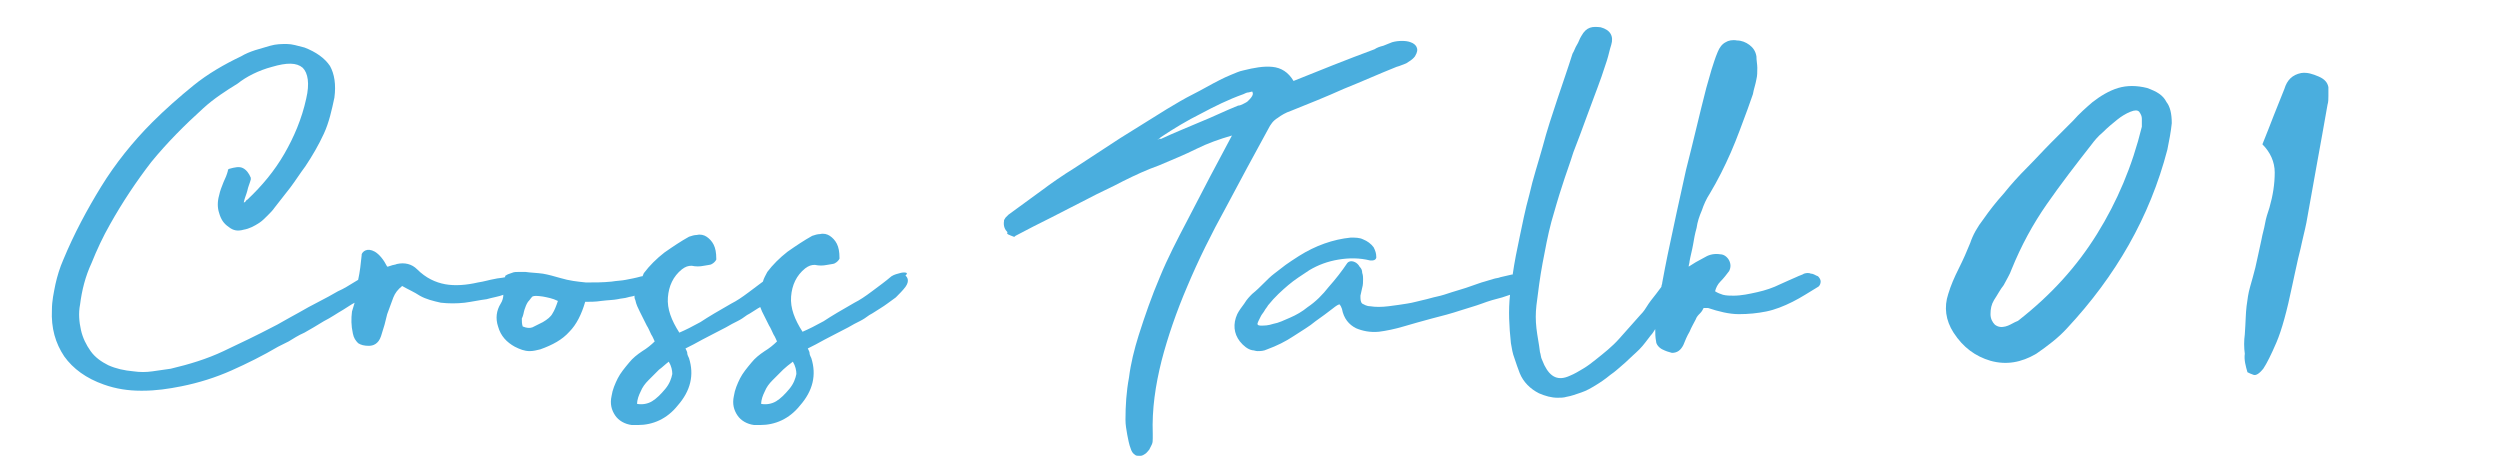
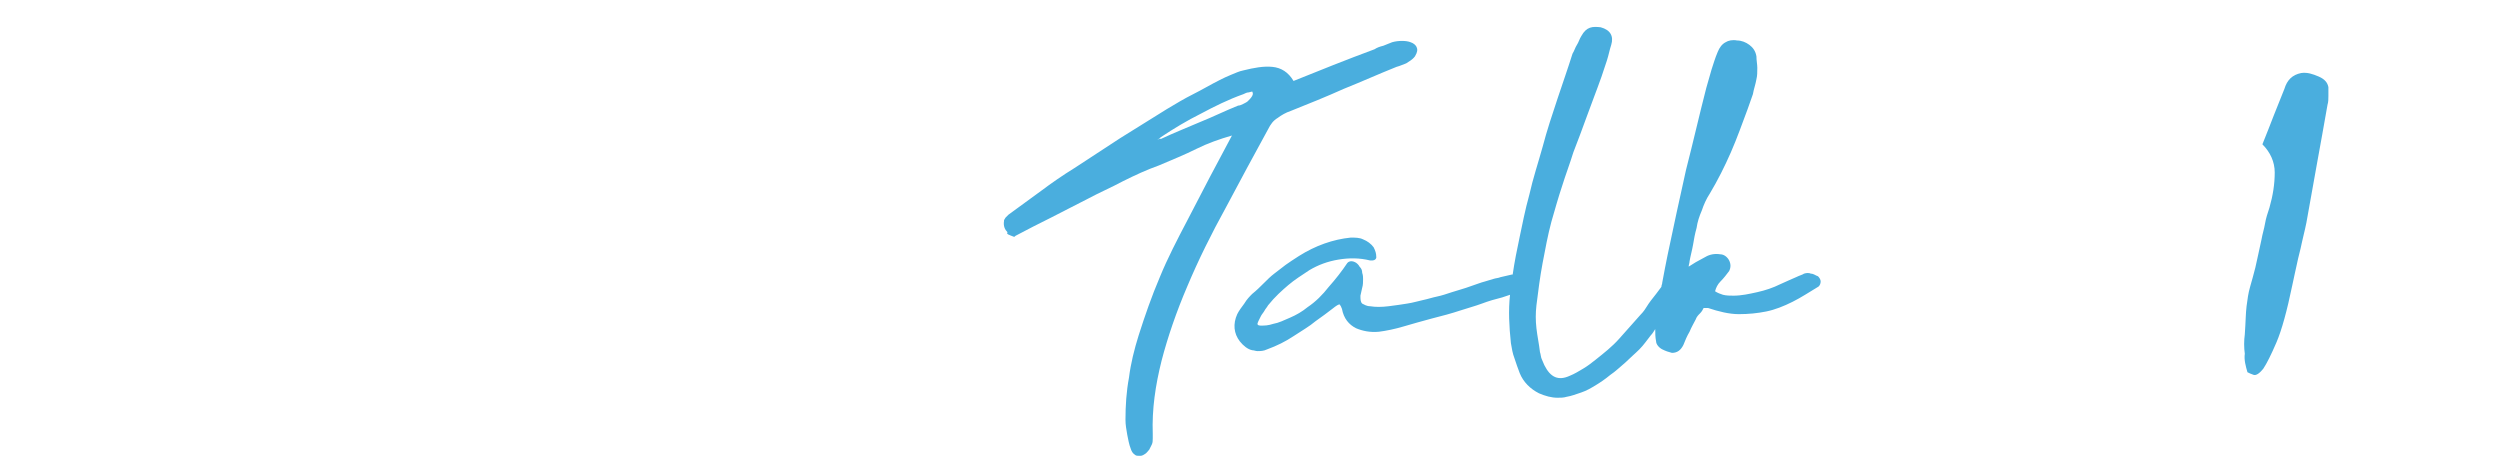
<svg xmlns="http://www.w3.org/2000/svg" version="1.1" id="レイヤー_1" x="0px" y="0px" viewBox="0 0 284.1 53.3" style="enable-background:new 0 0 284.1 53.3;" xml:space="preserve">
  <style type="text/css">
	.st0{fill:#4AAEDE;}
</style>
  <g>
-     <path class="st0" d="M102.4,31c-0.4,0.1-0.8,0.2-1.1,0.4c-0.7,0.6-1.4,1.1-2.2,1.7c-0.8,0.6-1.4,1-2,1.3c-1.4,0.8-2.6,1.5-3.5,2.1   c-0.9,0.5-1.7,0.9-2.4,1.2c-0.9-1.4-1.4-2.7-1.3-4c0.1-1.3,0.6-2.4,1.6-3.2c0.4-0.3,0.7-0.4,1.1-0.4c0.5,0.1,0.9,0.1,1.4,0   c0.5-0.1,0.8-0.1,0.9-0.2c0.2-0.1,0.4-0.3,0.5-0.5l0-0.1c0-0.7-0.1-1.2-0.3-1.6c-0.2-0.4-0.5-0.7-0.8-0.9c-0.3-0.2-0.7-0.3-1.1-0.2   c-0.3,0-0.6,0.1-0.9,0.2c-0.9,0.5-1.8,1.1-2.8,1.8c-0.9,0.7-1.7,1.5-2.3,2.3c-0.2,0.4-0.4,0.7-0.5,1.1c-0.5,0.4-1.1,0.8-1.6,1.2   c-0.8,0.6-1.4,1-2,1.3c-1.4,0.8-2.6,1.5-3.5,2.1c-0.9,0.5-1.7,0.9-2.4,1.2c-0.9-1.4-1.4-2.7-1.3-4c0.1-1.3,0.6-2.4,1.6-3.2   c0.4-0.3,0.7-0.4,1.1-0.4c0.5,0.1,0.9,0.1,1.4,0c0.5-0.1,0.8-0.1,0.9-0.2c0.2-0.1,0.4-0.3,0.5-0.5l0-0.1c0-0.7-0.1-1.2-0.3-1.6   c-0.2-0.4-0.5-0.7-0.8-0.9c-0.3-0.2-0.7-0.3-1.1-0.2c-0.3,0-0.6,0.1-0.9,0.2c-0.9,0.5-1.8,1.1-2.8,1.8c-0.9,0.7-1.7,1.5-2.3,2.3   c-0.1,0.1-0.1,0.3-0.2,0.4c0,0-0.1,0-0.1,0c-0.7,0.2-1.3,0.3-1.8,0.4c-0.5,0.1-1,0.1-1.6,0.2c-1,0.1-1.9,0.1-2.9,0.1   c-1-0.1-1.9-0.2-2.9-0.5c-0.7-0.2-1.4-0.4-2-0.5c-0.7-0.1-1.3-0.1-2-0.2h-0.7c-0.3,0-0.6,0-0.8,0.1c-0.3,0.1-0.6,0.2-0.7,0.3   c-0.1,0-0.1,0.1-0.1,0.2c-0.4,0.1-0.8,0.1-1.2,0.2c-0.6,0.1-1.2,0.3-1.9,0.4c-1.3,0.3-2.6,0.4-3.7,0.2c-1.1-0.2-2.2-0.7-3.2-1.7   c-0.6-0.6-1.4-0.8-2.3-0.6c-0.2,0.1-0.5,0.1-0.7,0.2c-0.1,0-0.2,0.1-0.4,0.1c-0.4-0.8-0.9-1.4-1.4-1.7c-0.9-0.5-1.4,0-1.5,0.3   l0,0.1c-0.1,1-0.2,1.9-0.4,2.8c-0.2,0.1-0.3,0.2-0.5,0.3c-0.5,0.3-1.1,0.7-1.8,1c-0.7,0.4-1.4,0.8-2.2,1.2   c-0.8,0.4-1.5,0.8-2.2,1.2c-0.7,0.4-1.3,0.7-1.8,1c-0.5,0.3-0.9,0.5-1.1,0.6c-1.9,1-3.8,1.9-5.7,2.8c-1.9,0.9-3.9,1.5-6,2   c-0.7,0.1-1.4,0.2-2.1,0.3c-0.7,0.1-1.4,0.1-2.1,0c-1.1-0.1-2-0.3-2.9-0.7c-0.8-0.4-1.5-0.9-2-1.6c-0.5-0.7-0.9-1.5-1.1-2.4   c-0.2-0.9-0.3-1.9-0.1-2.9c0.2-1.6,0.6-3.2,1.3-4.7c0.6-1.5,1.3-3,2.1-4.4c1.4-2.5,3-4.9,4.7-7.1c1.8-2.2,3.8-4.2,5.9-6.1   c1.2-1.1,2.6-2,3.9-2.8C28,8.7,29.4,8,30.9,7.6c1.7-0.5,2.8-0.5,3.5,0.1c0.6,0.6,0.8,1.8,0.4,3.5c-0.5,2.3-1.4,4.4-2.5,6.3   c-1.1,1.9-2.5,3.6-4.2,5.2c-0.1,0-0.1,0.1-0.2,0.2c-0.1,0.1-0.1,0.1-0.2,0.1c0.1-0.5,0.3-0.9,0.4-1.3c0.1-0.5,0.3-0.9,0.4-1.3   l0-0.1l0-0.1c-0.2-0.5-0.5-0.9-0.9-1.1c-0.4-0.2-0.9-0.1-1.6,0.1l-0.1,0.1l0,0.1c-0.1,0.4-0.3,0.9-0.5,1.3c-0.2,0.5-0.4,1-0.5,1.5   c-0.2,0.7-0.2,1.4,0,2c0.2,0.7,0.5,1.2,1.1,1.6c0.5,0.4,1,0.5,1.7,0.3c0.6-0.1,1.2-0.4,1.8-0.8c0.3-0.2,0.6-0.5,0.9-0.8   c0.3-0.3,0.6-0.6,0.8-0.9c0.6-0.8,1.2-1.5,1.8-2.3c0.6-0.8,1.1-1.6,1.7-2.4c0.8-1.2,1.5-2.4,2.1-3.7c0.6-1.3,0.9-2.7,1.2-4.1   c0.2-1.5,0-2.7-0.5-3.6c-0.6-0.9-1.6-1.6-2.9-2.1C33.8,5.2,33.2,5,32.6,5c-0.6,0-1.2,0-1.9,0.2c-0.6,0.2-1.1,0.3-1.7,0.5   c-0.6,0.2-1.1,0.4-1.6,0.7c-1.9,0.9-3.8,2-5.4,3.3c-1.6,1.3-3.2,2.7-4.7,4.2c-2.2,2.2-4.2,4.7-5.8,7.3c-1.6,2.6-3.1,5.4-4.3,8.3   c-0.4,0.9-0.7,1.9-0.9,2.8c-0.2,1-0.4,1.9-0.4,2.9c-0.1,2.1,0.4,3.8,1.4,5.3c1,1.4,2.5,2.5,4.5,3.2c1.4,0.5,2.8,0.7,4.2,0.7   c0.1,0,0.2,0,0.2,0c1.5,0,2.9-0.2,4.4-0.5c2-0.4,3.9-1,5.7-1.8c1.8-0.8,3.6-1.7,5.3-2.7c0.2-0.1,0.6-0.3,1.2-0.6   c0.5-0.3,1.1-0.7,1.8-1c0.7-0.4,1.4-0.8,2.2-1.3c0.8-0.4,1.5-0.9,2.2-1.3c0.5-0.3,0.9-0.6,1.3-0.8L40,35.4   c-0.1,0.8-0.1,1.6,0.1,2.5c0.1,0.5,0.3,0.8,0.6,1.1c0.3,0.2,0.7,0.3,1.2,0.3c0.5,0,1.1-0.2,1.4-1.1c0.1-0.4,0.3-0.9,0.4-1.3   c0.1-0.4,0.2-0.8,0.3-1.2c0.2-0.6,0.5-1.3,0.7-1.9c0.2-0.5,0.5-0.9,1-1.3c0.7,0.4,1.4,0.7,2,1.1c0.7,0.4,1.5,0.6,2.4,0.8   c0.9,0.1,1.8,0.1,2.7,0c0.8-0.1,1.7-0.3,2.5-0.4c0.7-0.2,1.4-0.3,1.9-0.5c0,0.3-0.1,0.7-0.3,1c-0.5,0.8-0.6,1.7-0.3,2.6   c0.3,1.1,1,1.8,1.9,2.3c0.6,0.3,1.1,0.5,1.7,0.5c0.4,0,0.8-0.1,1.2-0.2c1.4-0.5,2.5-1.1,3.3-2c0.8-0.8,1.4-2,1.8-3.4   c0.5,0,1.2,0,1.8-0.1c0.8-0.1,1.4-0.1,1.9-0.2c0.4-0.1,0.8-0.1,1.1-0.2c0.3-0.1,0.6-0.1,0.8-0.2c0,0.2,0,0.3,0.1,0.5   c0.1,0.5,0.3,0.9,0.5,1.3c0.2,0.4,0.5,1,0.8,1.6c0.2,0.3,0.3,0.6,0.5,1c0.2,0.3,0.3,0.6,0.4,0.8c-0.4,0.4-0.9,0.8-1.4,1.1   c-0.6,0.4-1.1,0.8-1.5,1.3c-0.5,0.6-1,1.2-1.3,1.8c-0.3,0.6-0.6,1.3-0.7,2c-0.2,0.9,0,1.6,0.4,2.2c0.4,0.6,1.1,1,1.9,1.1   c0.3,0,0.5,0,0.7,0c1.7,0,3.3-0.7,4.5-2.2c1.5-1.7,1.9-3.5,1.3-5.4c-0.2-0.4-0.2-0.5-0.2-0.6c0-0.1-0.1-0.3-0.2-0.5   c0.6-0.3,1.2-0.6,1.9-1c0.8-0.4,1.7-0.9,2.7-1.4c0.5-0.3,0.9-0.5,1.3-0.7s0.7-0.4,1.1-0.7c0.4-0.2,0.8-0.5,1.3-0.8   c0.1,0,0.1-0.1,0.2-0.1c0.1,0.2,0.1,0.3,0.2,0.5c0.2,0.4,0.5,1,0.8,1.6c0.2,0.3,0.3,0.6,0.5,1c0.2,0.3,0.3,0.6,0.4,0.8   c-0.4,0.4-0.9,0.8-1.4,1.1c-0.6,0.4-1.1,0.8-1.5,1.3c-0.5,0.6-1,1.2-1.3,1.8c-0.3,0.6-0.6,1.3-0.7,2c-0.2,0.9,0,1.6,0.4,2.2   c0.4,0.6,1.1,1,1.9,1.1c0.3,0,0.5,0,0.7,0c1.7,0,3.3-0.7,4.5-2.2c1.5-1.7,1.9-3.5,1.3-5.4c-0.2-0.4-0.2-0.5-0.2-0.6   c0-0.1-0.1-0.3-0.2-0.5c0.6-0.3,1.2-0.6,1.9-1c0.8-0.4,1.7-0.9,2.7-1.4c0.5-0.3,0.9-0.5,1.3-0.7s0.7-0.4,1.1-0.7   c0.4-0.2,0.8-0.5,1.3-0.8c0.5-0.3,1-0.7,1.7-1.2c0.4-0.4,0.8-0.8,1.1-1.2c0.5-0.7,0.2-1.1,0-1.3C103.3,31,102.9,30.9,102.4,31z    M90.1,41.1c0.3,0.5,0.4,1,0.4,1.4c-0.1,0.5-0.3,1.1-0.8,1.7c-0.5,0.6-1,1.1-1.5,1.4c-0.5,0.3-1.1,0.4-1.7,0.3c0-0.5,0.2-1,0.4-1.4   c0.2-0.5,0.5-0.9,0.9-1.3c0.4-0.4,0.8-0.8,1.2-1.2C89.2,41.8,89.7,41.4,90.1,41.1z M76,41.1c0.3,0.5,0.4,1,0.4,1.4   c-0.1,0.5-0.3,1.1-0.8,1.7c-0.5,0.6-1,1.1-1.5,1.4c-0.5,0.3-1.1,0.4-1.7,0.3c0-0.5,0.2-1,0.4-1.4c0.2-0.5,0.5-0.9,0.9-1.3   c0.4-0.4,0.8-0.8,1.2-1.2C75.2,41.8,75.6,41.4,76,41.1z M59.6,35.2c0.1-0.3,0.2-0.6,0.4-0.9c0.2-0.2,0.3-0.4,0.5-0.6   c0.2-0.1,0.5-0.1,1.2,0c0.5,0.1,1.1,0.2,1.7,0.5c-0.2,0.6-0.4,1.1-0.6,1.4c-0.2,0.4-0.6,0.7-1.1,1c-0.4,0.2-0.8,0.4-1.2,0.6   c-0.3,0.1-0.6,0.1-1.1-0.1c-0.1-0.3-0.1-0.6-0.1-0.9C59.5,35.8,59.5,35.5,59.6,35.2z" />
    <path class="st0" d="M115.2,26.9l0.1,0l0.1-0.1c1.3-0.7,2.7-1.4,4.1-2.1c1.4-0.7,2.7-1.4,4.1-2.1c1.3-0.7,2.7-1.3,4-2   c1.4-0.7,2.7-1.3,4.1-1.8c1.4-0.6,2.9-1.2,4.3-1.9c1.2-0.6,2.6-1.1,4-1.5c-0.9,1.7-1.7,3.2-2.5,4.7l-2.6,5   c-1.1,2.1-2.2,4.2-3.1,6.4c-0.9,2.1-1.7,4.4-2.4,6.6c-0.5,1.6-0.9,3.2-1.1,4.8c-0.3,1.6-0.4,3.2-0.4,4.8c0,0.6,0.1,1.1,0.2,1.7   c0.1,0.5,0.2,1.1,0.4,1.6c0.1,0.3,0.2,0.5,0.5,0.7c0.1,0.1,0.3,0.1,0.5,0.1c0.2,0,0.3,0,0.6-0.2c0.2-0.1,0.3-0.3,0.5-0.5   c0.1-0.2,0.2-0.4,0.3-0.6c0.1-0.2,0.1-0.5,0.1-0.7c0-0.2,0-0.4,0-0.5c-0.1-2.8,0.3-5.5,1-8.3c0.7-2.7,1.7-5.6,2.9-8.4   c1.3-3.1,2.8-6.1,4.4-9c1.6-3,3.2-6,4.8-8.9c0.3-0.6,0.6-1,1.1-1.3c0.4-0.3,0.9-0.6,1.5-0.8c2-0.8,4-1.6,6-2.5c2-0.8,4-1.7,6-2.5   c0.4-0.1,0.8-0.3,1.1-0.4c0.3-0.2,0.7-0.4,1-0.8c0.3-0.5,0.3-0.8,0.2-1c-0.1-0.3-0.4-0.5-0.7-0.6c-0.5-0.2-1.4-0.2-2.1,0   c-0.3,0.1-0.7,0.3-1,0.4c-0.4,0.1-0.7,0.2-1,0.4c-1.6,0.6-3.2,1.2-4.7,1.8c-1.5,0.6-3,1.2-4.5,1.8c-0.6-1-1.4-1.5-2.4-1.6   c-1-0.1-2.1,0.1-3.3,0.4c-0.5,0.1-0.9,0.3-1.4,0.5c-0.5,0.2-0.9,0.4-1.3,0.6c-1,0.5-2,1.1-3,1.6c-1,0.5-2,1.1-3,1.7   c-1.8,1.1-3.5,2.2-5.3,3.3c-1.7,1.1-3.5,2.3-5.2,3.4c-1.3,0.8-2.6,1.7-3.8,2.6c-1.2,0.9-2.5,1.8-3.7,2.7c-0.1,0.1-0.2,0.2-0.3,0.3   c-0.1,0.1-0.1,0.2-0.2,0.3l0,0.1c-0.1,0.6,0.1,1,0.4,1.3C114.3,26.6,114.7,26.7,115.2,26.9z M131.5,15.9c0.2-0.1,0.3-0.2,0.4-0.3   c1.5-1,3-1.9,4.6-2.7c1.5-0.8,3.1-1.6,4.8-2.2c0.2-0.1,0.4-0.2,0.6-0.2l0.4-0.1c0.1,0.2,0.1,0.3,0,0.5c-0.1,0.2-0.3,0.4-0.5,0.6   c-0.1,0.1-0.3,0.2-0.5,0.3c-0.2,0.1-0.4,0.2-0.6,0.2c-1.5,0.6-2.9,1.3-4.4,1.9c-1.4,0.6-2.9,1.2-4.4,1.9   C131.9,15.7,131.7,15.8,131.5,15.9C131.5,15.9,131.5,15.9,131.5,15.9z" />
    <path class="st0" d="M205.8,31.1c-0.2-0.1-0.5-0.1-0.8,0c-0.1,0.1-0.5,0.2-0.9,0.4c-0.5,0.2-1.1,0.5-1.8,0.8   c-0.8,0.4-1.7,0.7-2.6,0.9c-0.9,0.2-1.8,0.4-2.7,0.4c-0.4,0-0.8,0-1.2-0.1c-0.3-0.1-0.6-0.2-0.9-0.4c0.1-0.4,0.3-0.8,0.6-1.1   c0.4-0.4,0.7-0.8,1-1.2c0.2-0.4,0.2-0.8,0-1.2c-0.2-0.4-0.6-0.7-1-0.7c0,0,0,0,0,0c-0.6-0.1-1.2,0-1.7,0.3   c-0.4,0.2-0.7,0.4-1.1,0.6l-0.8,0.5c0-0.2,0.1-0.4,0.1-0.6c0.1-0.6,0.3-1.3,0.4-1.9c0.1-0.6,0.2-1.2,0.4-1.9c0.1-0.7,0.3-1.3,0.6-2   c0.2-0.6,0.5-1.3,0.9-1.9c0.9-1.5,1.7-3.1,2.4-4.7c0.7-1.6,1.3-3.3,1.9-4.9c0.2-0.6,0.4-1.1,0.6-1.7c0.1-0.6,0.3-1.1,0.4-1.7   c0.1-0.4,0.1-0.8,0.1-1.3c0-0.4-0.1-0.8-0.1-1.3c-0.1-0.6-0.4-1-0.8-1.3c-0.4-0.3-0.9-0.5-1.4-0.5c-0.5-0.1-1,0-1.3,0.2   c-0.4,0.2-0.7,0.6-0.9,1.1c-0.3,0.7-0.5,1.4-0.7,2c-0.2,0.7-0.4,1.4-0.6,2.1c-0.8,3.1-1.5,6.2-2.3,9.3c-0.7,3.1-1.4,6.4-2.1,9.7   c-0.2,1-0.4,2-0.6,3.1c0,0.2-0.1,0.3-0.1,0.5l-0.6,0.8c-0.4,0.5-0.8,1-1.1,1.5c-0.3,0.5-0.6,0.8-0.7,0.9c-0.8,0.9-1.6,1.8-2.4,2.7   c-0.8,0.9-1.7,1.6-2.7,2.4c-0.5,0.4-0.9,0.7-1.4,1c-0.5,0.3-1,0.6-1.5,0.8c-1.3,0.6-2.2,0.2-2.9-1.2c-0.1-0.2-0.2-0.5-0.3-0.7   c-0.1-0.2-0.1-0.5-0.2-0.8c-0.1-0.9-0.3-1.8-0.4-2.7c-0.1-0.9-0.1-1.7,0-2.6c0.2-1.6,0.4-3.2,0.7-4.8c0.3-1.6,0.6-3.2,1-4.7   c0.4-1.4,0.8-2.8,1.2-4c0.4-1.3,0.9-2.6,1.3-3.9c0.5-1.3,1-2.6,1.5-4c0.5-1.4,1.1-2.9,1.7-4.6c0.2-0.6,0.4-1.2,0.6-1.8   c0.2-0.6,0.3-1.2,0.5-1.8c0.3-1-0.1-1.7-1.2-2C181,3,180.3,3,179.7,4.1c-0.2,0.3-0.3,0.7-0.5,1c-0.2,0.3-0.3,0.7-0.5,1   c-0.5,1.6-1.1,3.3-1.7,5.1c-0.6,1.8-1.2,3.6-1.7,5.5c-0.5,1.8-1.1,3.6-1.5,5.4c-0.5,1.8-0.8,3.4-1.1,4.8c-0.3,1.4-0.6,2.9-0.8,4.3   c0,0,0,0-0.1,0l-1.3,0.3c-0.2,0.1-0.5,0.1-0.8,0.2l-1,0.3c-0.4,0.1-0.9,0.3-1.5,0.5c-0.8,0.3-1.6,0.5-2.2,0.7   c-0.6,0.2-1.2,0.4-1.7,0.5c-0.5,0.1-1.1,0.3-1.6,0.4c-0.5,0.1-1.1,0.3-1.8,0.4c-0.6,0.1-1.3,0.2-2.1,0.3c-0.8,0.1-1.5,0.1-2.1,0   c-0.4,0-0.7-0.2-0.9-0.3c-0.2-0.2-0.2-0.5-0.2-0.9l0.2-0.9c0.1-0.3,0.1-0.7,0.1-1c0-0.2,0-0.4-0.1-0.7c0-0.3-0.1-0.5-0.3-0.7   c-0.1-0.2-0.3-0.4-0.5-0.5c-0.2-0.1-0.5-0.2-0.8,0l-0.1,0.1c-0.6,0.9-1.3,1.8-2.1,2.7c-0.7,0.9-1.5,1.7-2.4,2.3   c-0.6,0.5-1.3,0.9-2,1.2c-0.7,0.3-1.3,0.6-1.9,0.7c-0.6,0.2-1,0.2-1.4,0.2c-0.1,0-0.4,0-0.4-0.2c0,0,0-0.1,0.1-0.3   c0.1-0.2,0.2-0.4,0.3-0.6c0.1-0.2,0.3-0.4,0.4-0.6c0.1-0.2,0.3-0.4,0.4-0.6c0.8-1,1.6-1.7,2.3-2.3c0.7-0.6,1.5-1.1,2.4-1.7   c1-0.6,2.1-1,3.3-1.2c1.2-0.2,2.4-0.2,3.6,0.1l0.1,0l0.1,0c0.1,0,0.4,0,0.5-0.3l0-0.1c0-0.4-0.1-0.7-0.3-1.1   c-0.3-0.4-0.7-0.7-1.2-0.9c-0.4-0.2-0.9-0.2-1.4-0.2c-2,0.2-4,0.9-5.9,2.1c-0.6,0.4-1.1,0.7-1.5,1c-0.4,0.3-0.9,0.7-1.3,1   c-0.4,0.3-0.8,0.7-1.2,1.1c-0.4,0.4-0.8,0.8-1.3,1.2c-0.3,0.3-0.6,0.6-0.9,1.1c-0.3,0.4-0.6,0.8-0.8,1.2c-0.5,1.1-0.4,2.2,0.3,3.1   c0.4,0.5,0.9,0.9,1.4,1c0.2,0,0.4,0.1,0.6,0.1c0.3,0,0.7,0,1.1-0.2c1.1-0.4,2.1-0.9,3-1.5c0.9-0.6,1.8-1.1,2.5-1.7   c0.7-0.5,1.4-1,1.9-1.4c0.5-0.4,0.7-0.5,0.8-0.5c0.1,0,0.1,0.1,0.1,0.1c0.1,0.1,0.1,0.2,0.2,0.4c0.2,1.1,0.8,1.8,1.6,2.2   c0.7,0.3,1.6,0.5,2.6,0.4c0.8-0.1,1.8-0.3,2.8-0.6c1-0.3,2.1-0.6,3.2-0.9c1.2-0.3,2.3-0.6,3.2-0.9c0.9-0.3,1.7-0.5,2.5-0.8   c0.8-0.3,1.5-0.5,2.3-0.7c0.3-0.1,0.6-0.2,0.9-0.3c-0.2,1.8-0.1,3.6,0.1,5.5c0.1,0.6,0.2,1.2,0.4,1.7c0.2,0.6,0.4,1.2,0.6,1.7   c0.4,1,1.2,1.8,2.2,2.3c0.7,0.3,1.4,0.5,2.1,0.5c0.3,0,0.7,0,1-0.1c0.6-0.1,1.1-0.3,1.7-0.5c0.6-0.2,1.1-0.5,1.6-0.8   c0.5-0.3,1.1-0.7,1.7-1.2c0.6-0.4,1.1-0.9,1.7-1.4c0.5-0.5,1.1-1,1.6-1.5c0.5-0.5,0.9-1.1,1.3-1.6c0.2-0.2,0.3-0.4,0.5-0.7   c0,0.5,0,0.9,0.1,1.4c0,0.3,0.3,0.7,0.7,0.9c0.4,0.2,0.7,0.3,1.1,0.4c0.6,0,1-0.3,1.3-0.9c0.2-0.5,0.4-1,0.7-1.5   c0.2-0.5,0.5-1,0.7-1.4c0.1-0.3,0.3-0.5,0.5-0.7c0.2-0.2,0.3-0.4,0.4-0.6c0.1,0,0.2,0,0.3,0c0.1,0,0.1,0,0.2,0   c1.2,0.4,2.4,0.7,3.5,0.7c1.1,0,2.1-0.1,3.1-0.3c1-0.2,2-0.6,3-1.1c1-0.5,1.9-1.1,2.9-1.7c0.2-0.1,0.3-0.4,0.3-0.6   c0-0.2-0.1-0.4-0.3-0.6C206.3,31.3,206.1,31.1,205.8,31.1z" />
-     <path class="st0" d="M244,10c-1.2-0.3-2.3-0.3-3.3,0c-1,0.3-2,0.9-2.9,1.6c-0.7,0.6-1.5,1.3-2.2,2.1c-0.7,0.7-1.6,1.6-2.5,2.5   c-0.9,0.9-1.8,1.9-2.7,2.8c-1,1-1.9,2-2.7,3c-0.9,1-1.6,1.9-2.3,2.9c-0.7,0.9-1.2,1.8-1.5,2.7c-0.4,1-0.8,1.9-1.3,2.9   c-0.5,1-0.9,1.9-1.2,2.9c-0.5,1.5-0.3,3,0.6,4.4c1.1,1.7,2.5,2.7,4.2,3.2c1.8,0.5,3.5,0.2,5.2-0.8c1.3-0.9,2.5-1.8,3.5-2.9   c5.5-5.9,9.4-12.6,11.4-20.3c0.2-1,0.4-2,0.5-3c0-1.1-0.2-1.9-0.6-2.4C245.8,10.8,245.1,10.4,244,10z M243.4,14.4   c-1.1,4.5-2.8,8.5-5.1,12.2c-2.3,3.7-5.2,6.9-8.9,9.8c-0.1,0.1-0.2,0.1-0.4,0.2c-0.4,0.2-0.7,0.4-1.1,0.5c-0.4,0.1-0.8,0.1-1.2-0.2   c-0.3-0.3-0.5-0.7-0.5-1.2c0-0.6,0.1-1.1,0.4-1.6c0.4-0.6,0.7-1.2,1.1-1.7c0.3-0.6,0.7-1.2,0.9-1.8c1.1-2.7,2.4-5.1,4-7.4   c1.6-2.3,3.3-4.5,5.1-6.8c0.3-0.4,0.7-0.9,1.3-1.4c0.5-0.5,1.1-1,1.6-1.4c0.5-0.4,1-0.7,1.5-0.9c0.5-0.2,0.8-0.2,1,0   c0.2,0.3,0.3,0.5,0.3,0.8C243.4,13.9,243.4,14.1,243.4,14.4z" />
    <path class="st0" d="M255.4,42.3c0.2,0.1,0.4,0.2,0.7,0.3c0.3,0.1,0.7-0.2,1.1-0.7c0.4-0.6,0.9-1.6,1.5-3s1.2-3.6,1.8-6.5   c0.2-1,0.4-1.8,0.5-2.3c0.1-0.5,0.2-0.9,0.3-1.3c0.1-0.4,0.2-0.8,0.3-1.3c0.1-0.5,0.3-1.2,0.5-2.2c0.4-2.2,0.8-4.5,1.2-6.7   c0.4-2.2,0.8-4.4,1.2-6.7c0.1-0.3,0.1-0.7,0.1-1c0-0.3,0-0.7,0-1c-0.1-0.5-0.4-0.9-1.1-1.2c-0.7-0.3-1.3-0.5-2-0.4   c-1,0.2-1.6,0.8-1.9,1.8c-0.4,1-0.8,2-1.2,3c-0.4,1-0.8,2.1-1.3,3.3c0.9,0.9,1.4,2,1.4,3.2c0,1.3-0.2,2.6-0.6,4   c-0.2,0.6-0.4,1.2-0.5,1.8c-0.1,0.6-0.3,1.2-0.4,1.8c-0.3,1.3-0.5,2.4-0.7,3.2c-0.2,0.8-0.4,1.5-0.6,2.2c-0.2,0.7-0.3,1.4-0.4,2.2   c-0.1,0.8-0.1,1.8-0.2,3.2c-0.1,0.7-0.1,1.5,0,2.2C255,40.9,255.2,41.6,255.4,42.3z" />
-     <path class="st0" d="M102.4,101.9c-0.4,0.1-0.8,0.2-1.1,0.4c-0.7,0.6-1.4,1.1-2.2,1.7c-0.8,0.6-1.4,1-2,1.3   c-1.4,0.8-2.6,1.5-3.5,2.1c-0.9,0.5-1.7,0.9-2.4,1.2c-0.9-1.4-1.4-2.7-1.3-4c0.1-1.3,0.6-2.4,1.6-3.2c0.4-0.3,0.7-0.4,1.1-0.4   c0.5,0.1,0.9,0.1,1.4,0c0.5-0.1,0.8-0.1,0.9-0.2c0.2-0.1,0.4-0.3,0.5-0.5l0-0.1c0-0.7-0.1-1.2-0.3-1.6c-0.2-0.4-0.5-0.7-0.8-0.9   c-0.3-0.2-0.7-0.3-1.1-0.2c-0.3,0-0.6,0.1-0.9,0.2c-0.9,0.5-1.8,1.1-2.8,1.8c-0.9,0.7-1.7,1.5-2.3,2.3c-0.2,0.4-0.4,0.7-0.5,1.1   c-0.5,0.4-1.1,0.8-1.6,1.2c-0.8,0.6-1.4,1-2,1.3c-1.4,0.8-2.6,1.5-3.5,2.1c-0.9,0.5-1.7,0.9-2.4,1.2c-0.9-1.4-1.4-2.7-1.3-4   c0.1-1.3,0.6-2.4,1.6-3.2c0.4-0.3,0.7-0.4,1.1-0.4c0.5,0.1,0.9,0.1,1.4,0c0.5-0.1,0.8-0.1,0.9-0.2c0.2-0.1,0.4-0.3,0.5-0.5l0-0.1   c0-0.7-0.1-1.2-0.3-1.6c-0.2-0.4-0.5-0.7-0.8-0.9c-0.3-0.2-0.7-0.3-1.1-0.2c-0.3,0-0.6,0.1-0.9,0.2c-0.9,0.5-1.8,1.1-2.8,1.8   c-0.9,0.7-1.7,1.5-2.3,2.3c-0.1,0.1-0.1,0.3-0.2,0.4c0,0-0.1,0-0.1,0c-0.7,0.2-1.3,0.3-1.8,0.4c-0.5,0.1-1,0.1-1.6,0.2   c-1,0.1-1.9,0.1-2.9,0.1c-1-0.1-1.9-0.2-2.9-0.5c-0.7-0.2-1.4-0.4-2-0.5c-0.7-0.1-1.3-0.1-2-0.2h-0.7c-0.3,0-0.6,0-0.8,0.1   c-0.3,0.1-0.6,0.2-0.7,0.3c-0.1,0-0.1,0.1-0.1,0.2c-0.4,0.1-0.8,0.1-1.2,0.2c-0.6,0.1-1.2,0.3-1.9,0.4c-1.3,0.3-2.6,0.4-3.7,0.2   c-1.1-0.2-2.2-0.7-3.2-1.7c-0.6-0.6-1.4-0.8-2.3-0.6c-0.2,0.1-0.5,0.1-0.7,0.2c-0.1,0-0.2,0.1-0.4,0.1c-0.4-0.8-0.9-1.4-1.4-1.7   c-0.9-0.5-1.4,0-1.5,0.3l0,0.1c-0.1,1-0.2,1.9-0.4,2.8c-0.2,0.1-0.3,0.2-0.5,0.3c-0.5,0.3-1.1,0.7-1.8,1c-0.7,0.4-1.4,0.8-2.2,1.2   c-0.8,0.4-1.5,0.8-2.2,1.2c-0.7,0.4-1.3,0.7-1.8,1c-0.5,0.3-0.9,0.5-1.1,0.6c-1.9,1-3.8,1.9-5.7,2.8c-1.9,0.9-3.9,1.5-6,2   c-0.7,0.1-1.4,0.2-2.1,0.3c-0.7,0.1-1.4,0.1-2.1,0c-1.1-0.1-2-0.3-2.9-0.7c-0.8-0.4-1.5-0.9-2-1.6c-0.5-0.7-0.9-1.5-1.1-2.4   c-0.2-0.9-0.3-1.9-0.1-2.9c0.2-1.6,0.6-3.2,1.3-4.7c0.6-1.5,1.3-3,2.1-4.4c1.4-2.5,3-4.9,4.7-7.1c1.8-2.2,3.8-4.2,5.9-6.1   c1.2-1.1,2.6-2,3.9-2.8c1.3-0.8,2.8-1.4,4.3-1.9c1.7-0.5,2.8-0.5,3.5,0.1c0.6,0.6,0.8,1.8,0.4,3.5c-0.5,2.3-1.4,4.4-2.5,6.3   c-1.1,1.9-2.5,3.6-4.2,5.2c-0.1,0-0.1,0.1-0.2,0.2c-0.1,0.1-0.1,0.1-0.2,0.1c0.1-0.5,0.3-0.9,0.4-1.3c0.1-0.5,0.3-0.9,0.4-1.3   l0-0.1l0-0.1c-0.2-0.5-0.5-0.9-0.9-1.1c-0.4-0.2-0.9-0.1-1.6,0.1l-0.1,0.1l0,0.1c-0.1,0.4-0.3,0.9-0.5,1.3c-0.2,0.5-0.4,1-0.5,1.5   c-0.2,0.7-0.2,1.4,0,2c0.2,0.7,0.5,1.2,1.1,1.6c0.5,0.4,1,0.5,1.7,0.3c0.6-0.1,1.2-0.4,1.8-0.8c0.3-0.2,0.6-0.5,0.9-0.8   c0.3-0.3,0.6-0.6,0.8-0.9c0.6-0.8,1.2-1.5,1.8-2.3c0.6-0.8,1.1-1.6,1.7-2.4c0.8-1.2,1.5-2.4,2.1-3.7c0.6-1.3,0.9-2.7,1.2-4.2   c0.2-1.5,0-2.7-0.5-3.6c-0.6-0.9-1.6-1.6-2.9-2.1c-0.6-0.2-1.2-0.3-1.8-0.4c-0.6,0-1.2,0-1.9,0.2c-0.6,0.2-1.1,0.3-1.7,0.5   c-0.6,0.2-1.1,0.4-1.6,0.7c-1.9,0.9-3.8,2-5.4,3.2c-1.6,1.3-3.2,2.7-4.7,4.2c-2.2,2.2-4.2,4.7-5.8,7.3c-1.6,2.6-3.1,5.4-4.3,8.3   c-0.4,0.9-0.7,1.9-0.9,2.8c-0.2,1-0.4,1.9-0.4,2.9c-0.1,2.1,0.4,3.8,1.4,5.3c1,1.4,2.5,2.5,4.5,3.2c1.4,0.5,2.8,0.7,4.2,0.7   c0.1,0,0.2,0,0.2,0c1.5,0,2.9-0.2,4.4-0.5c2-0.4,3.9-1,5.7-1.8c1.8-0.8,3.6-1.7,5.3-2.7c0.2-0.1,0.6-0.3,1.2-0.6   c0.5-0.3,1.1-0.7,1.8-1c0.7-0.4,1.4-0.8,2.2-1.3c0.8-0.4,1.5-0.9,2.2-1.3c0.5-0.3,0.9-0.6,1.3-0.8l-0.2,1.2   c-0.1,0.8-0.1,1.6,0.1,2.5c0.1,0.5,0.3,0.8,0.6,1.1c0.3,0.2,0.7,0.3,1.2,0.3c0.5,0,1.1-0.2,1.4-1.1c0.1-0.4,0.3-0.9,0.4-1.3   c0.1-0.4,0.2-0.8,0.3-1.2c0.2-0.6,0.5-1.3,0.7-1.9c0.2-0.5,0.5-0.9,1-1.3c0.7,0.4,1.4,0.7,2,1.1c0.7,0.4,1.5,0.6,2.4,0.8   c0.9,0.1,1.8,0.1,2.7,0c0.8-0.1,1.7-0.3,2.5-0.4c0.7-0.2,1.4-0.3,1.9-0.5c0,0.3-0.1,0.7-0.3,1c-0.5,0.8-0.6,1.7-0.3,2.6   c0.3,1.1,1,1.8,1.9,2.3c0.6,0.3,1.1,0.5,1.7,0.5c0.4,0,0.8-0.1,1.2-0.2c1.4-0.5,2.5-1.1,3.3-2c0.8-0.8,1.4-2,1.8-3.4   c0.5,0,1.2,0,1.8-0.1c0.8-0.1,1.4-0.1,1.9-0.2c0.4-0.1,0.8-0.1,1.1-0.2c0.3-0.1,0.6-0.1,0.8-0.2c0,0.2,0,0.3,0.1,0.5   c0.1,0.5,0.3,0.9,0.5,1.3c0.2,0.4,0.5,1,0.8,1.6c0.2,0.3,0.3,0.6,0.5,1c0.2,0.3,0.3,0.6,0.4,0.8c-0.4,0.4-0.9,0.8-1.4,1.1   c-0.6,0.4-1.1,0.8-1.5,1.3c-0.5,0.6-1,1.2-1.3,1.8c-0.3,0.6-0.6,1.3-0.7,2c-0.2,0.9,0,1.6,0.4,2.2c0.4,0.6,1.1,1,1.9,1.1   c0.3,0,0.5,0,0.7,0c1.7,0,3.3-0.7,4.5-2.2c1.5-1.7,1.9-3.5,1.3-5.4c-0.2-0.4-0.2-0.5-0.2-0.6c0-0.1-0.1-0.3-0.2-0.5   c0.6-0.3,1.2-0.6,1.9-1c0.8-0.4,1.7-0.9,2.7-1.4c0.5-0.3,0.9-0.5,1.3-0.7s0.7-0.4,1.1-0.7c0.4-0.2,0.8-0.5,1.3-0.8   c0.1,0,0.1-0.1,0.2-0.1c0.1,0.2,0.1,0.3,0.2,0.5c0.2,0.4,0.5,1,0.8,1.6c0.2,0.3,0.3,0.6,0.5,1c0.2,0.3,0.3,0.6,0.4,0.8   c-0.4,0.4-0.9,0.8-1.4,1.1c-0.6,0.4-1.1,0.8-1.5,1.3c-0.5,0.6-1,1.2-1.3,1.8c-0.3,0.6-0.6,1.3-0.7,2c-0.2,0.9,0,1.6,0.4,2.2   c0.4,0.6,1.1,1,1.9,1.1c0.3,0,0.5,0,0.7,0c1.7,0,3.3-0.7,4.5-2.2c1.5-1.7,1.9-3.5,1.3-5.4c-0.2-0.4-0.2-0.5-0.2-0.6   c0-0.1-0.1-0.3-0.2-0.5c0.6-0.3,1.2-0.6,1.9-1c0.8-0.4,1.7-0.9,2.7-1.4c0.5-0.3,0.9-0.5,1.3-0.7s0.7-0.4,1.1-0.7   c0.4-0.2,0.8-0.5,1.3-0.8c0.5-0.3,1-0.7,1.7-1.2c0.4-0.4,0.8-0.8,1.1-1.2c0.5-0.7,0.2-1.1,0-1.3   C103.3,101.8,102.9,101.8,102.4,101.9z M90.1,112c0.3,0.5,0.4,1,0.4,1.4c-0.1,0.5-0.3,1.1-0.8,1.7c-0.5,0.6-1,1.1-1.5,1.4   c-0.5,0.3-1.1,0.4-1.7,0.3c0-0.5,0.2-1,0.4-1.4c0.2-0.5,0.5-0.9,0.9-1.3c0.4-0.4,0.8-0.8,1.2-1.2C89.2,112.6,89.7,112.3,90.1,112z    M76,112c0.3,0.5,0.4,1,0.4,1.4c-0.1,0.5-0.3,1.1-0.8,1.7c-0.5,0.6-1,1.1-1.5,1.4c-0.5,0.3-1.1,0.4-1.7,0.3c0-0.5,0.2-1,0.4-1.4   c0.2-0.5,0.5-0.9,0.9-1.3c0.4-0.4,0.8-0.8,1.2-1.2C75.2,112.6,75.6,112.3,76,112z M59.6,106c0.1-0.3,0.2-0.6,0.4-0.9   c0.2-0.2,0.3-0.4,0.5-0.6c0.2-0.1,0.5-0.1,1.2,0c0.5,0.1,1.1,0.2,1.7,0.5c-0.2,0.6-0.4,1.1-0.6,1.4c-0.2,0.4-0.6,0.7-1.1,1   c-0.4,0.2-0.8,0.4-1.2,0.6c-0.3,0.1-0.6,0.1-1.1-0.1c-0.1-0.3-0.1-0.6-0.1-0.9C59.5,106.7,59.5,106.4,59.6,106z" />
    <path class="st0" d="M144.8,84.2c0.4-0.3,0.9-0.6,1.5-0.8c2-0.8,4-1.6,6-2.5c2-0.8,4-1.7,6-2.5c0.4-0.1,0.8-0.3,1.1-0.4   c0.3-0.2,0.7-0.4,1-0.8c0.3-0.5,0.3-0.8,0.2-1c-0.1-0.3-0.4-0.5-0.7-0.6c-0.5-0.2-1.4-0.2-2.1,0c-0.3,0.1-0.7,0.3-1,0.4   c-0.4,0.1-0.7,0.2-1,0.4c-1.6,0.6-3.2,1.2-4.7,1.8c-1.5,0.6-3,1.2-4.5,1.8c-0.6-1-1.4-1.5-2.4-1.6c-1-0.1-2.1,0.1-3.3,0.4   c-0.5,0.1-0.9,0.3-1.4,0.5c-0.5,0.2-0.9,0.4-1.3,0.6c-1,0.5-2,1.1-3,1.6c-1,0.5-2,1.1-3,1.7c-1.8,1.1-3.5,2.2-5.3,3.3   c-1.7,1.1-3.5,2.3-5.2,3.4c-1.3,0.8-2.6,1.7-3.8,2.6c-1.2,0.9-2.5,1.8-3.7,2.7c-0.1,0.1-0.2,0.2-0.3,0.3c-0.1,0.1-0.1,0.2-0.2,0.3   l0,0.1c-0.1,0.6,0.1,1,0.4,1.3c0.3,0.2,0.6,0.4,1.1,0.5l0.1,0l0.1-0.1c1.3-0.7,2.7-1.4,4.1-2.1c1.4-0.7,2.7-1.4,4.1-2.1   c1.3-0.7,2.7-1.3,4-2c1.4-0.7,2.7-1.3,4.1-1.8c1.4-0.6,2.9-1.2,4.3-1.9c1.2-0.6,2.6-1.1,4-1.5c-0.9,1.7-1.7,3.2-2.5,4.7l-2.6,5   c-1.1,2.1-2.2,4.2-3.1,6.4c-0.9,2.1-1.7,4.4-2.4,6.6c-0.5,1.6-0.9,3.2-1.1,4.8c-0.3,1.6-0.4,3.2-0.4,4.8c0,0.6,0.1,1.1,0.2,1.7   c0.1,0.5,0.2,1.1,0.4,1.6c0.1,0.3,0.2,0.5,0.5,0.7c0.1,0.1,0.3,0.1,0.5,0.1c0.2,0,0.3,0,0.6-0.2c0.2-0.1,0.3-0.3,0.5-0.5   c0.1-0.2,0.2-0.4,0.3-0.6c0.1-0.2,0.1-0.5,0.1-0.7c0-0.2,0-0.4,0-0.5c-0.1-2.8,0.3-5.5,1-8.3c0.7-2.7,1.7-5.6,2.9-8.4   c1.3-3.1,2.8-6.1,4.4-9c1.6-3,3.2-6,4.8-8.9C144.1,84.9,144.4,84.5,144.8,84.2z M142.3,81.7c-0.1,0.2-0.3,0.4-0.5,0.6   c-0.1,0.1-0.3,0.2-0.5,0.3c-0.2,0.1-0.4,0.2-0.6,0.2c-1.5,0.6-2.9,1.3-4.4,1.9c-1.4,0.6-2.9,1.2-4.4,1.9c-0.1,0-0.2,0.1-0.5,0.2   c0,0,0,0,0,0c0.2-0.1,0.3-0.2,0.4-0.3c1.5-1,3-1.9,4.6-2.7c1.5-0.8,3.1-1.6,4.8-2.2c0.2-0.1,0.4-0.2,0.6-0.2l0.4-0.1   C142.4,81.4,142.4,81.6,142.3,81.7z" />
    <path class="st0" d="M205.8,101.9c-0.2-0.1-0.5-0.1-0.8,0c-0.1,0.1-0.5,0.2-0.9,0.4c-0.5,0.2-1.1,0.5-1.8,0.8   c-0.8,0.4-1.7,0.7-2.6,0.9c-0.9,0.2-1.8,0.4-2.7,0.4c-0.4,0-0.8,0-1.2-0.1c-0.3-0.1-0.6-0.2-0.9-0.4c0.1-0.4,0.3-0.8,0.6-1.1   c0.4-0.4,0.7-0.8,1-1.2c0.2-0.4,0.2-0.8,0-1.2c-0.2-0.4-0.6-0.7-1-0.7c0,0,0,0,0,0c-0.6-0.1-1.2,0-1.7,0.3   c-0.4,0.2-0.7,0.4-1.1,0.6l-0.8,0.5c0-0.2,0.1-0.4,0.1-0.6c0.1-0.6,0.3-1.3,0.4-1.9c0.1-0.6,0.2-1.2,0.4-1.9c0.1-0.7,0.3-1.3,0.6-2   c0.2-0.6,0.5-1.3,0.9-1.9c0.9-1.5,1.7-3.1,2.4-4.7c0.7-1.6,1.3-3.3,1.9-4.9c0.2-0.6,0.4-1.1,0.6-1.7c0.1-0.6,0.3-1.1,0.4-1.7   c0.1-0.4,0.1-0.8,0.1-1.3c0-0.4-0.1-0.8-0.1-1.3c-0.1-0.6-0.4-1-0.8-1.3c-0.4-0.3-0.9-0.5-1.4-0.5c-0.5-0.1-1,0-1.3,0.2   c-0.4,0.2-0.7,0.6-0.9,1.1c-0.3,0.7-0.5,1.4-0.7,2c-0.2,0.7-0.4,1.4-0.6,2.1c-0.8,3.1-1.5,6.2-2.3,9.3c-0.7,3.1-1.4,6.4-2.1,9.7   c-0.2,1-0.4,2-0.6,3.1c0,0.2-0.1,0.3-0.1,0.5l-0.6,0.8c-0.4,0.5-0.8,1-1.1,1.5c-0.3,0.5-0.6,0.8-0.7,0.9c-0.8,0.9-1.6,1.8-2.4,2.7   c-0.8,0.9-1.7,1.6-2.7,2.4c-0.5,0.4-0.9,0.7-1.4,1c-0.5,0.3-1,0.6-1.5,0.8c-1.3,0.6-2.2,0.2-2.9-1.2c-0.1-0.2-0.2-0.5-0.3-0.7   c-0.1-0.2-0.1-0.5-0.2-0.8c-0.1-0.9-0.3-1.8-0.4-2.7c-0.1-0.9-0.1-1.7,0-2.6c0.2-1.6,0.4-3.2,0.7-4.8c0.3-1.6,0.6-3.2,1-4.7   c0.4-1.4,0.8-2.8,1.2-4c0.4-1.3,0.9-2.6,1.3-3.9c0.5-1.3,1-2.6,1.5-4c0.5-1.4,1.1-2.9,1.7-4.6c0.2-0.6,0.4-1.2,0.6-1.8   c0.2-0.6,0.3-1.2,0.5-1.8c0.3-1-0.1-1.7-1.2-2c-0.6-0.2-1.3-0.2-1.9,0.9c-0.2,0.3-0.3,0.7-0.5,1c-0.2,0.3-0.3,0.7-0.5,1   c-0.5,1.6-1.1,3.3-1.7,5.1c-0.6,1.8-1.2,3.6-1.7,5.5c-0.5,1.8-1.1,3.6-1.5,5.4c-0.5,1.8-0.8,3.4-1.1,4.8c-0.3,1.4-0.6,2.9-0.8,4.3   c0,0,0,0-0.1,0l-1.3,0.3c-0.2,0.1-0.5,0.1-0.8,0.2l-1,0.3c-0.4,0.1-0.9,0.3-1.5,0.5c-0.8,0.3-1.6,0.5-2.2,0.7   c-0.6,0.2-1.2,0.4-1.7,0.5c-0.5,0.1-1.1,0.3-1.6,0.4c-0.5,0.1-1.1,0.3-1.8,0.4c-0.6,0.1-1.3,0.2-2.1,0.3c-0.8,0.1-1.5,0.1-2.1,0   c-0.4,0-0.7-0.2-0.9-0.3c-0.2-0.2-0.2-0.5-0.2-0.9l0.2-0.9c0.1-0.3,0.1-0.7,0.1-1c0-0.2,0-0.4-0.1-0.7c0-0.3-0.1-0.5-0.3-0.7   c-0.1-0.2-0.3-0.4-0.5-0.5c-0.2-0.1-0.5-0.2-0.8,0l-0.1,0.1c-0.6,0.9-1.3,1.8-2.1,2.7c-0.7,0.9-1.5,1.7-2.4,2.3   c-0.6,0.5-1.3,0.9-2,1.2c-0.7,0.3-1.3,0.6-1.9,0.7c-0.6,0.2-1,0.2-1.4,0.2c-0.1,0-0.4,0-0.4-0.2c0,0,0-0.1,0.1-0.3   c0.1-0.2,0.2-0.4,0.3-0.6c0.1-0.2,0.3-0.4,0.4-0.6c0.1-0.2,0.3-0.4,0.4-0.6c0.8-1,1.6-1.7,2.3-2.3c0.7-0.6,1.5-1.1,2.4-1.7   c1-0.6,2.1-1,3.3-1.2c1.2-0.2,2.4-0.2,3.6,0.1l0.1,0l0.1,0c0.1,0,0.4,0,0.5-0.3l0-0.1c0-0.4-0.1-0.7-0.3-1.1   c-0.3-0.4-0.7-0.7-1.2-0.9c-0.4-0.2-0.9-0.2-1.4-0.2c-2,0.2-4,0.9-5.9,2.1c-0.6,0.4-1.1,0.7-1.5,1c-0.4,0.3-0.9,0.7-1.3,1   c-0.4,0.3-0.8,0.7-1.2,1.1c-0.4,0.4-0.8,0.8-1.3,1.2c-0.3,0.3-0.6,0.6-0.9,1.1c-0.3,0.4-0.6,0.8-0.8,1.2c-0.5,1.1-0.4,2.2,0.3,3.1   c0.4,0.5,0.9,0.9,1.4,1c0.2,0,0.4,0.1,0.6,0.1c0.3,0,0.7,0,1.1-0.2c1.1-0.4,2.1-0.9,3-1.5c0.9-0.6,1.8-1.1,2.5-1.7   c0.7-0.5,1.4-1,1.9-1.4c0.5-0.4,0.7-0.5,0.8-0.5c0.1,0,0.1,0.1,0.1,0.1c0.1,0.1,0.1,0.2,0.2,0.4c0.2,1.1,0.8,1.8,1.6,2.2   c0.7,0.3,1.6,0.5,2.6,0.4c0.8-0.1,1.8-0.3,2.8-0.6c1-0.3,2.1-0.6,3.2-0.9c1.2-0.3,2.3-0.6,3.2-0.9c0.9-0.3,1.7-0.5,2.5-0.8   c0.8-0.3,1.5-0.5,2.3-0.7c0.3-0.1,0.6-0.2,0.9-0.3c-0.2,1.8-0.1,3.6,0.1,5.5c0.1,0.6,0.2,1.2,0.4,1.7c0.2,0.6,0.4,1.2,0.6,1.7   c0.4,1,1.2,1.8,2.2,2.3c0.7,0.3,1.4,0.5,2.1,0.5c0.3,0,0.7,0,1-0.1c0.6-0.1,1.1-0.3,1.7-0.5c0.6-0.2,1.1-0.5,1.6-0.8   c0.5-0.3,1.1-0.7,1.7-1.2c0.6-0.4,1.1-0.9,1.7-1.4c0.5-0.5,1.1-1,1.6-1.5c0.5-0.5,0.9-1.1,1.3-1.6c0.2-0.2,0.3-0.4,0.5-0.7   c0,0.5,0,0.9,0.1,1.4c0,0.3,0.3,0.7,0.7,0.9c0.4,0.2,0.7,0.3,1.1,0.4c0.6,0,1-0.3,1.3-0.9c0.2-0.5,0.4-1,0.7-1.5   c0.2-0.5,0.5-1,0.7-1.4c0.1-0.3,0.3-0.5,0.5-0.7c0.2-0.2,0.3-0.4,0.4-0.6c0.1,0,0.2,0,0.3,0c0.1,0,0.1,0,0.2,0   c1.2,0.4,2.4,0.7,3.5,0.7c1.1,0,2.1-0.1,3.1-0.3c1-0.2,2-0.6,3-1.1c1-0.5,1.9-1.1,2.9-1.7c0.2-0.1,0.3-0.4,0.3-0.6   c0-0.2-0.1-0.4-0.3-0.6C206.3,102.2,206.1,102,205.8,101.9z" />
    <path class="st0" d="M244,80.9c-1.2-0.3-2.3-0.3-3.3,0c-1,0.3-2,0.9-2.9,1.6c-0.7,0.6-1.5,1.3-2.2,2.1c-0.7,0.7-1.6,1.6-2.5,2.5   c-0.9,0.9-1.8,1.9-2.7,2.8c-1,1-1.9,2-2.7,3c-0.9,1-1.6,1.9-2.3,2.9c-0.7,0.9-1.2,1.8-1.5,2.7c-0.4,1-0.8,1.9-1.3,2.9   c-0.5,1-0.9,1.9-1.2,2.9c-0.5,1.5-0.3,3,0.6,4.4c1.1,1.7,2.5,2.7,4.2,3.2c1.8,0.5,3.5,0.2,5.2-0.8c1.3-0.9,2.5-1.8,3.5-2.9   c5.5-5.9,9.4-12.6,11.4-20.3c0.2-1,0.4-2,0.5-3c0-1.1-0.2-1.9-0.6-2.4C245.8,81.7,245.1,81.2,244,80.9z M243.4,85.2   c-1.1,4.5-2.8,8.5-5.1,12.2c-2.3,3.7-5.2,6.9-8.9,9.8c-0.1,0.1-0.2,0.1-0.4,0.2c-0.4,0.2-0.7,0.4-1.1,0.5c-0.4,0.1-0.8,0.1-1.2-0.2   c-0.3-0.3-0.5-0.7-0.5-1.2c0-0.6,0.1-1.1,0.4-1.6c0.4-0.6,0.7-1.2,1.1-1.7c0.3-0.6,0.7-1.2,0.9-1.8c1.1-2.7,2.4-5.1,4-7.4   c1.6-2.3,3.3-4.5,5.1-6.8c0.3-0.4,0.7-0.9,1.3-1.4c0.5-0.5,1.1-1,1.6-1.4c0.5-0.4,1-0.7,1.5-0.9c0.5-0.2,0.8-0.2,1,0   c0.2,0.3,0.3,0.5,0.3,0.8C243.4,84.8,243.4,85,243.4,85.2z" />
    <path class="st0" d="M275.4,105.1c-0.4-0.2-0.8-0.2-1.3-0.2c-0.9,0.1-1.7,0.1-2.5,0.2c-0.8,0.1-1.7,0.2-2.6,0.4   c-1.5,0.2-2.7,0.4-3.5,0.5c-0.8,0.1-1.6,0.2-2.3,0.3c-0.7,0.1-1.5,0.1-2.3,0.1c-0.8,0-2,0-3.4-0.1c-0.4-0.1-0.9-0.1-1.3-0.2   c-0.5-0.1-0.8-0.4-0.9-1.1c0.3-0.3,0.6-0.6,0.9-0.9c0.3-0.3,0.7-0.6,1-0.9c1.3-0.9,2.7-1.8,4-2.7c1.4-0.9,2.7-1.8,4-2.7   c1.5-1.1,3.1-2.2,4.6-3.3c1.5-1.1,3.1-2.3,4.6-3.5c0.8-0.6,1.3-1.3,1.4-2.1c0.1-0.8-0.1-1.5-0.6-2c-0.8-1.1-1.7-2-2.8-2.7   c-1.1-0.7-2.4-1.2-3.8-1.5c-2.4-0.5-4.9-0.7-7.4-0.8c-2.5-0.1-5.1,0.1-7.7,0.4c-0.2,0.1-0.3,0.1-0.5,0.2c-0.2,0.1-0.3,0.2-0.6,0.3   c0,1.5,0.2,2.5,0.6,3c0.4,0.5,1.3,0.6,2.7,0.5c0.7-0.1,1.4-0.1,2-0.2s1.3-0.2,2-0.3c1.7-0.2,3.3-0.1,4.8,0c1.5,0.2,3,0.5,4.4,1   c0.3,0.1,0.5,0.3,0.7,0.5c0.2,0.2,0.5,0.4,0.7,0.6c-0.9,1.1-1.8,1.9-2.8,2.6c-1,0.7-2,1.4-3,2.1c-1.4,1-2.8,1.9-4.3,2.8   c-1.5,0.9-2.9,1.8-4.4,2.8c-0.7,0.4-1.4,0.9-2,1.3c-0.6,0.5-1.3,0.9-1.9,1.5c-2.1,1.8-2.6,3.6-1.6,5.6c0.6,1.2,1.6,2.1,2.8,2.6   c1.2,0.5,2.6,0.8,4.2,0.8c1.7,0.1,3,0.1,4,0c1,0,2-0.1,2.9-0.2c0.9-0.1,1.9-0.3,2.9-0.6c1-0.3,2.4-0.7,4.1-1.2   c0.8-0.3,1.6-0.5,2.4-0.8c0.8-0.3,1.5-0.8,2.1-1.5C276,105.6,275.8,105.2,275.4,105.1z" />
  </g>
</svg>